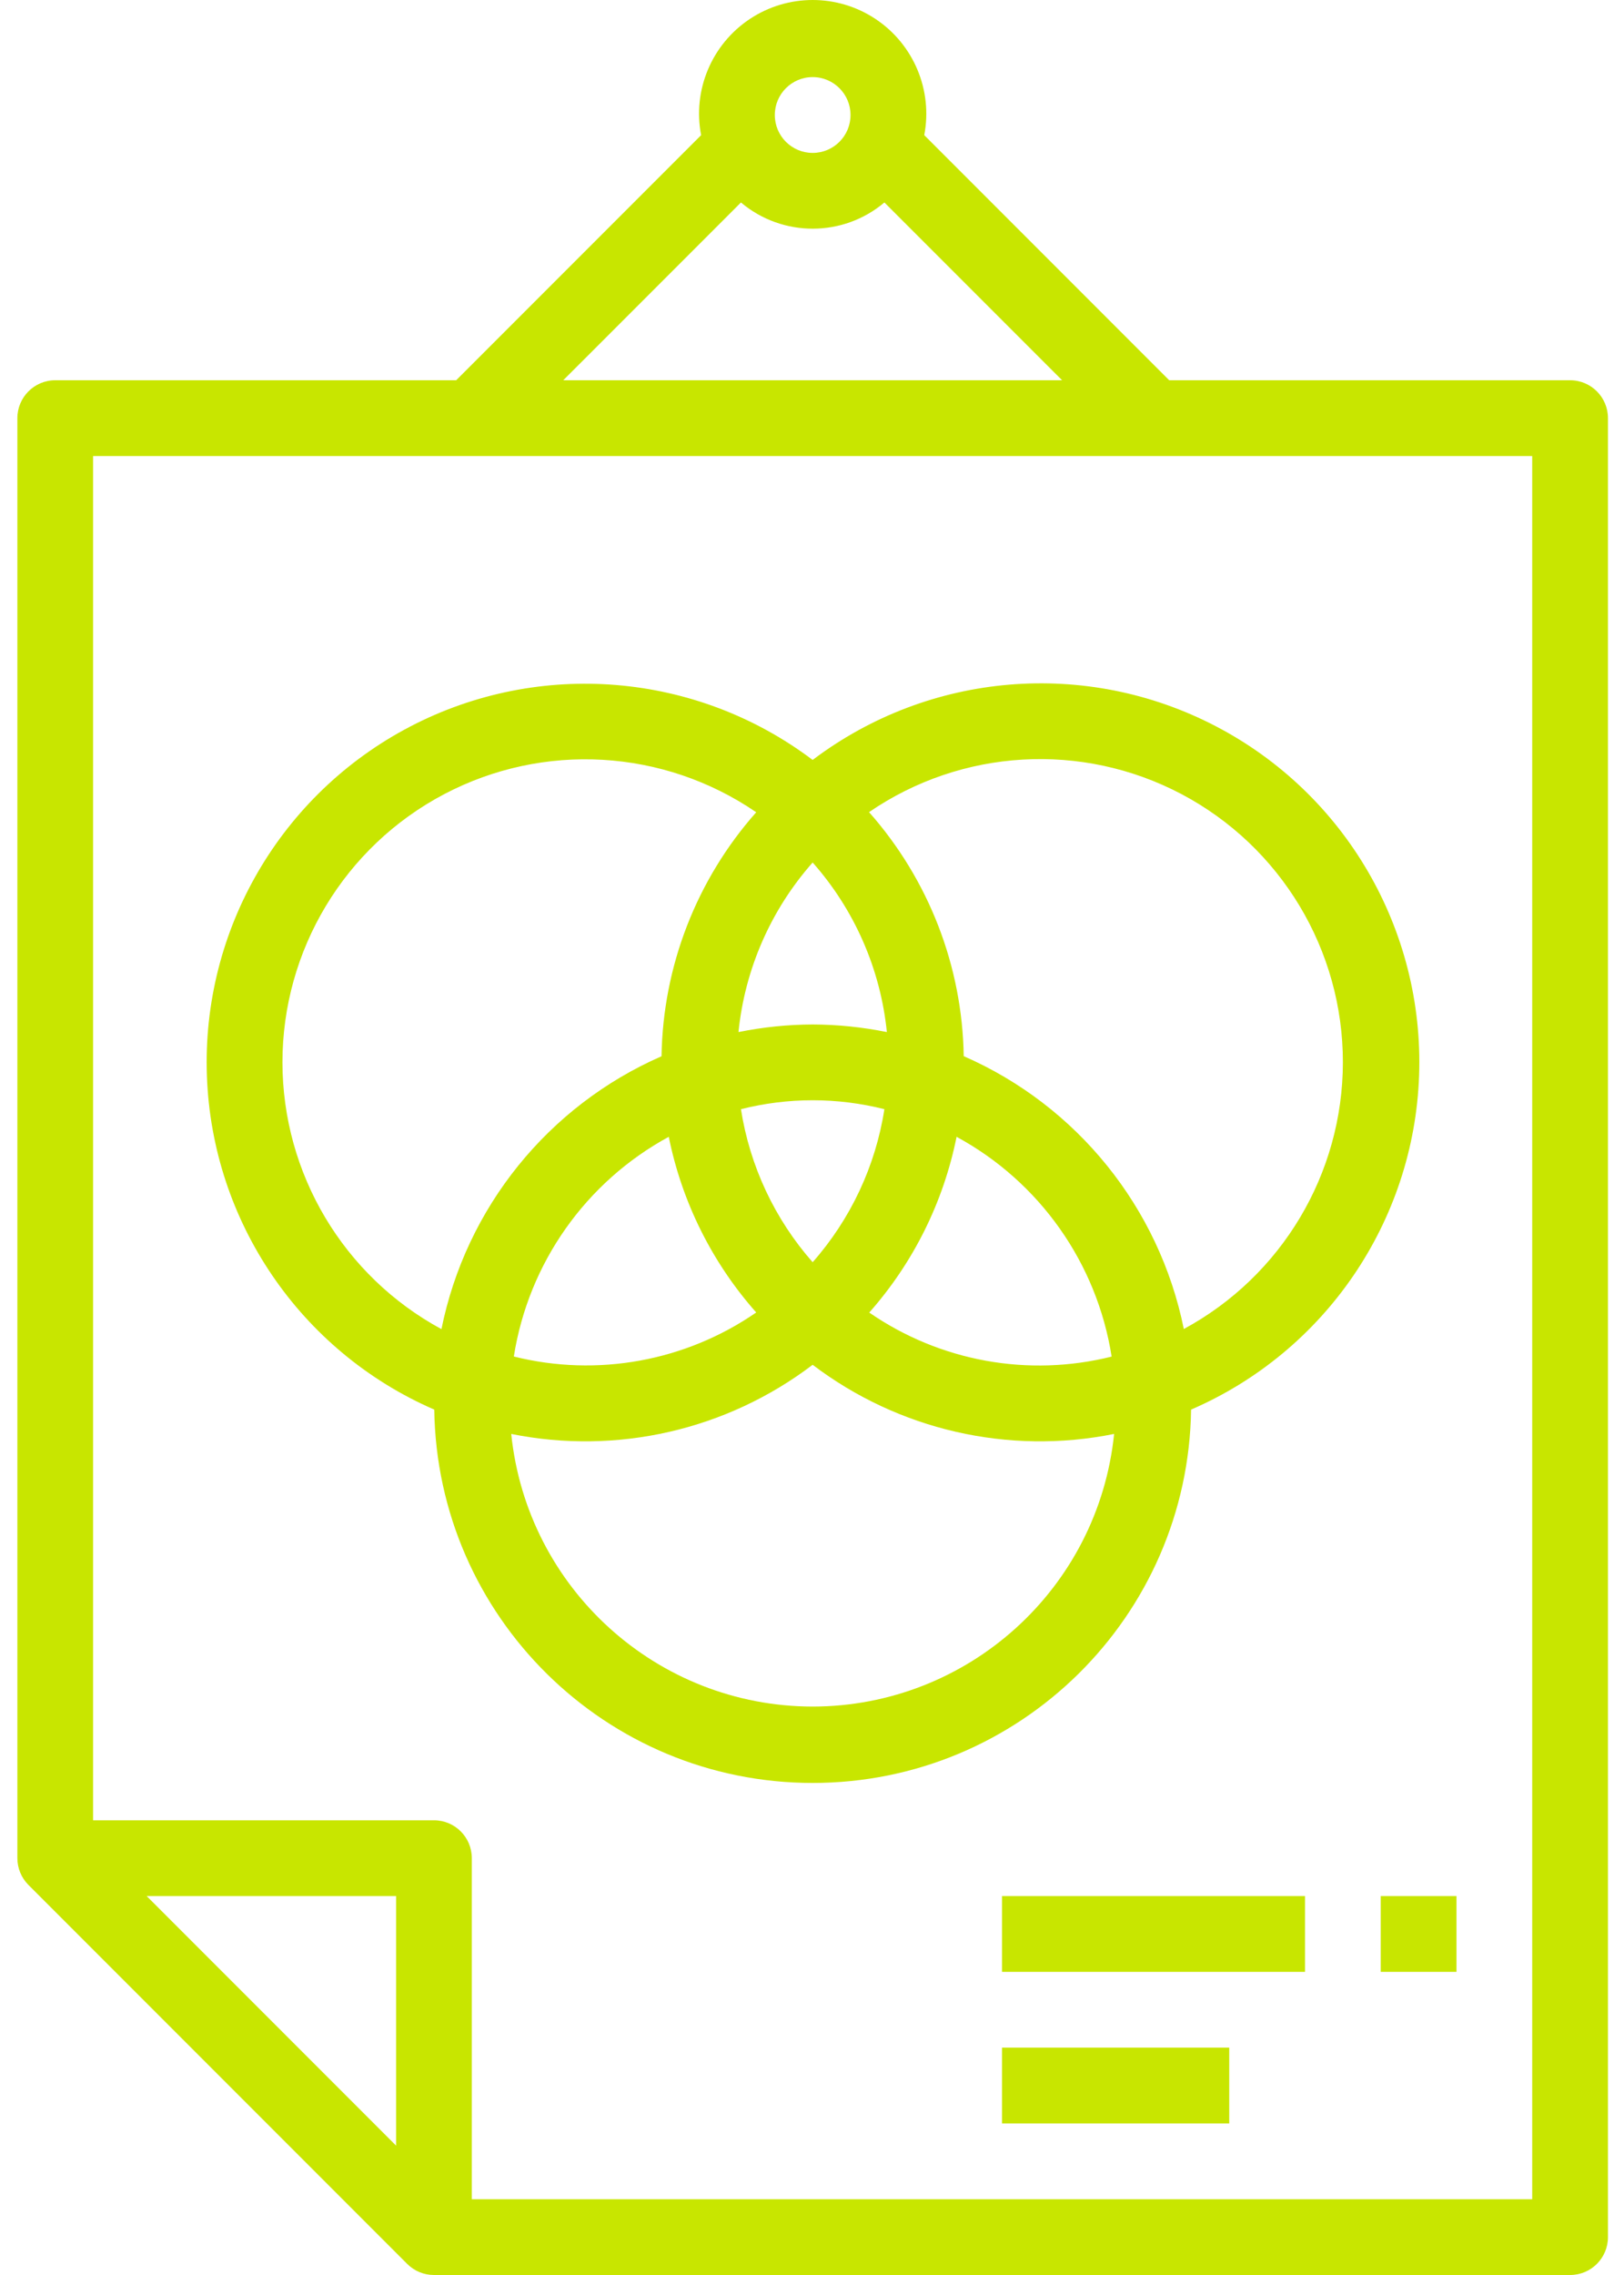
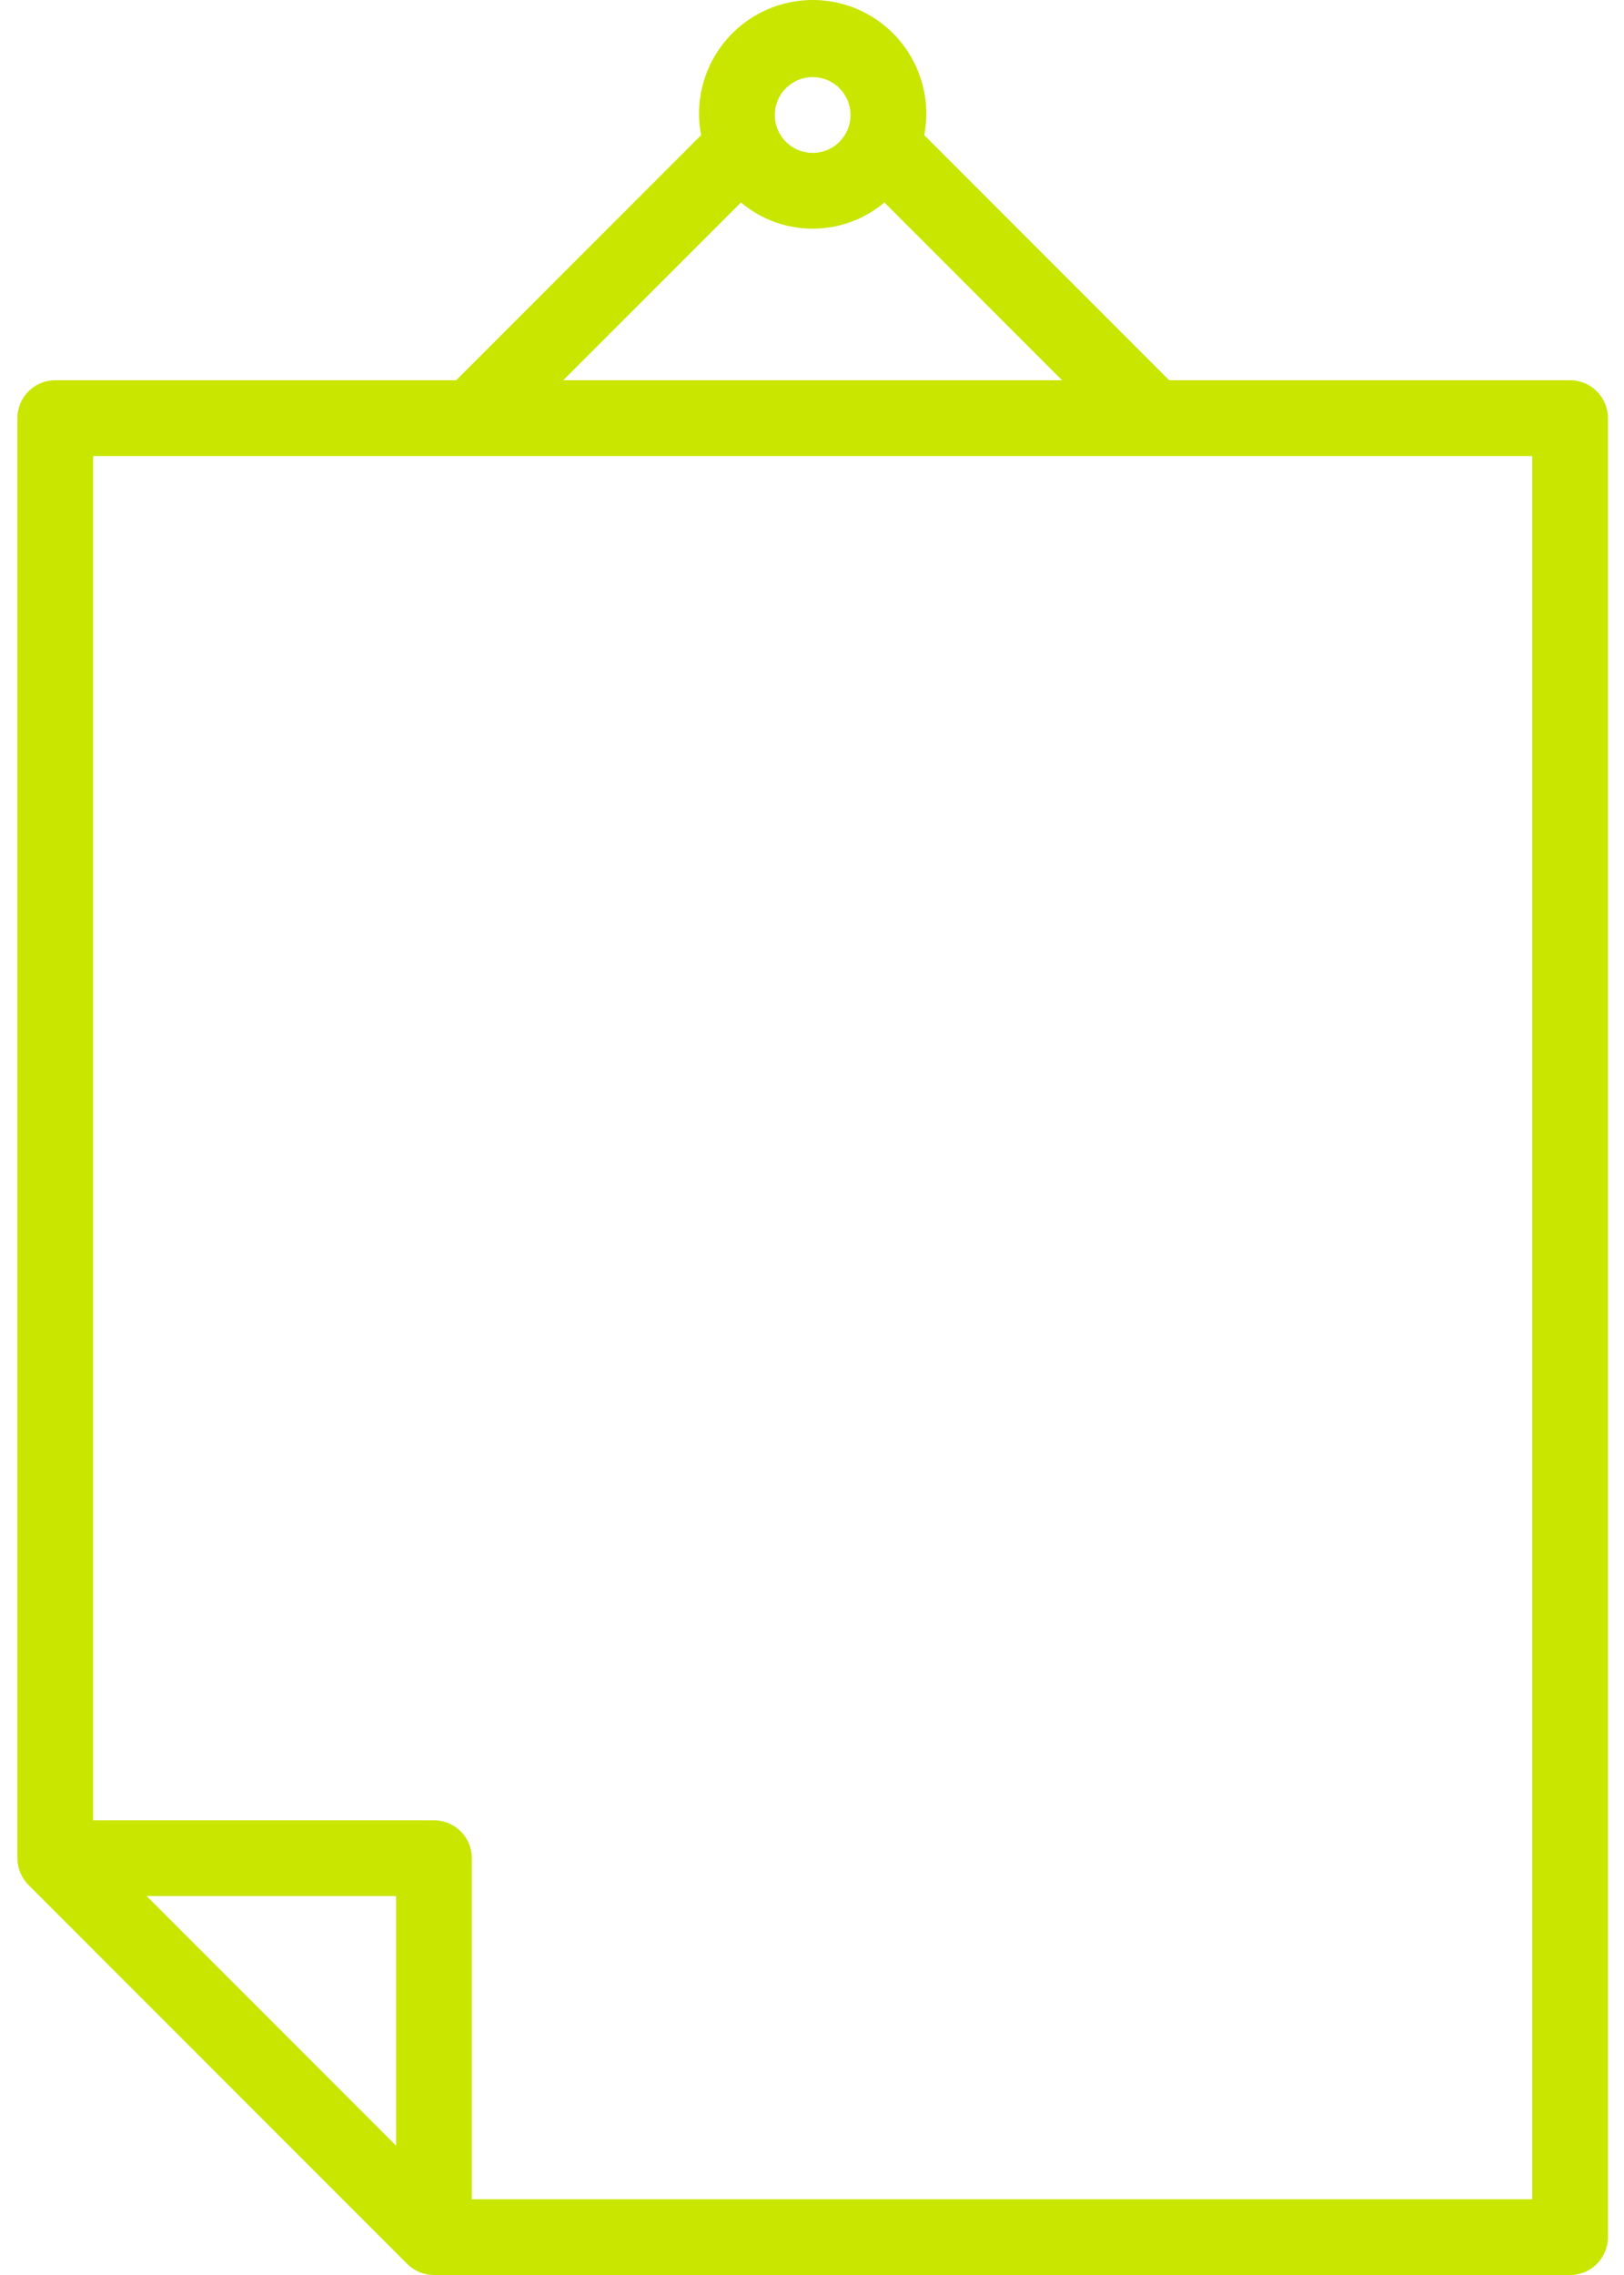
<svg xmlns="http://www.w3.org/2000/svg" width="40" height="56" viewBox="0 0 40 56" fill="none">
  <path d="M38.672 9.36H28.798L22.765 3.327C22.977 2.22 22.505 1.093 21.566 0.468C20.628 -0.156 19.406 -0.156 18.467 0.468C17.528 1.093 17.055 2.22 17.269 3.327L11.236 9.36H1.361C0.845 9.36 0.428 9.778 0.428 10.293V45.739C0.428 45.987 0.526 46.224 0.701 46.399L10.029 55.727C10.204 55.902 10.441 56 10.688 56H38.672C39.188 56 39.605 55.583 39.605 55.067V10.293C39.605 9.778 39.188 9.36 38.672 9.36ZM20.016 1.898C20.532 1.898 20.949 2.316 20.949 2.831C20.949 3.346 20.532 3.764 20.016 3.764C19.501 3.764 19.084 3.346 19.084 2.831C19.084 2.316 19.501 1.898 20.016 1.898ZM18.25 4.984C19.27 5.844 20.763 5.844 21.783 4.984L26.16 9.36H13.873L18.25 4.984ZM9.756 52.816L3.612 46.672H9.756V52.816ZM37.739 54.135H11.621V45.739C11.621 45.224 11.204 44.807 10.688 44.807H2.293V11.226H37.739V54.135Z" fill="#C8E600" />
-   <path d="M20.016 18.706C17.147 16.544 13.291 16.225 10.104 17.884C6.918 19.544 4.969 22.888 5.096 26.478C5.222 30.069 7.401 33.267 10.696 34.698C10.768 39.794 14.92 43.888 20.016 43.888C25.113 43.888 29.265 39.794 29.337 34.698C32.639 33.27 34.825 30.07 34.953 26.476C35.081 22.881 33.13 19.532 29.939 17.873C26.748 16.212 22.886 16.537 20.016 18.706ZM27.38 33.393C25.327 33.906 23.152 33.511 21.41 32.309C22.496 31.082 23.238 29.59 23.561 27.983C25.607 29.093 27.019 31.093 27.38 33.393ZM20.016 31.07C19.081 30.009 18.468 28.702 18.25 27.303C19.409 27.01 20.624 27.01 21.783 27.303C21.566 28.702 20.952 30.009 20.016 31.07ZM16.472 27.983C16.796 29.589 17.539 31.081 18.626 32.307C16.884 33.509 14.709 33.904 12.656 33.391C13.017 31.093 14.428 29.093 16.472 27.983ZM20.016 25.218C19.403 25.22 18.791 25.283 18.189 25.405C18.346 23.856 18.985 22.396 20.016 21.231C21.048 22.396 21.687 23.856 21.844 25.405C21.242 25.283 20.63 25.22 20.016 25.218ZM6.957 26.151C6.956 23.384 8.487 20.843 10.934 19.552C13.382 18.261 16.343 18.431 18.626 19.994C17.156 21.653 16.328 23.784 16.294 26C13.501 27.222 11.477 29.728 10.873 32.717C8.461 31.412 6.959 28.892 6.957 26.151ZM20.016 42.008C16.188 42.003 12.983 39.105 12.592 35.297C15.197 35.821 17.9 35.201 20.016 33.595C22.133 35.201 24.837 35.821 27.441 35.297C27.051 39.105 23.845 42.003 20.016 42.008ZM33.076 26.151C33.073 28.892 31.569 31.411 29.158 32.714C28.553 29.726 26.53 27.219 23.737 25.998C23.702 23.781 22.875 21.651 21.405 19.991C23.688 18.426 26.651 18.255 29.1 19.547C31.548 20.84 33.079 23.382 33.076 26.151Z" fill="#C8E600" />
-   <path d="M24.68 46.672H32.143V48.538H24.68V46.672Z" fill="#C8E600" />
-   <path d="M24.68 50.403H30.277V52.269H24.68V50.403Z" fill="#C8E600" />
-   <path d="M34.008 46.672H35.874V48.538H34.008V46.672Z" fill="#C8E600" />
</svg>